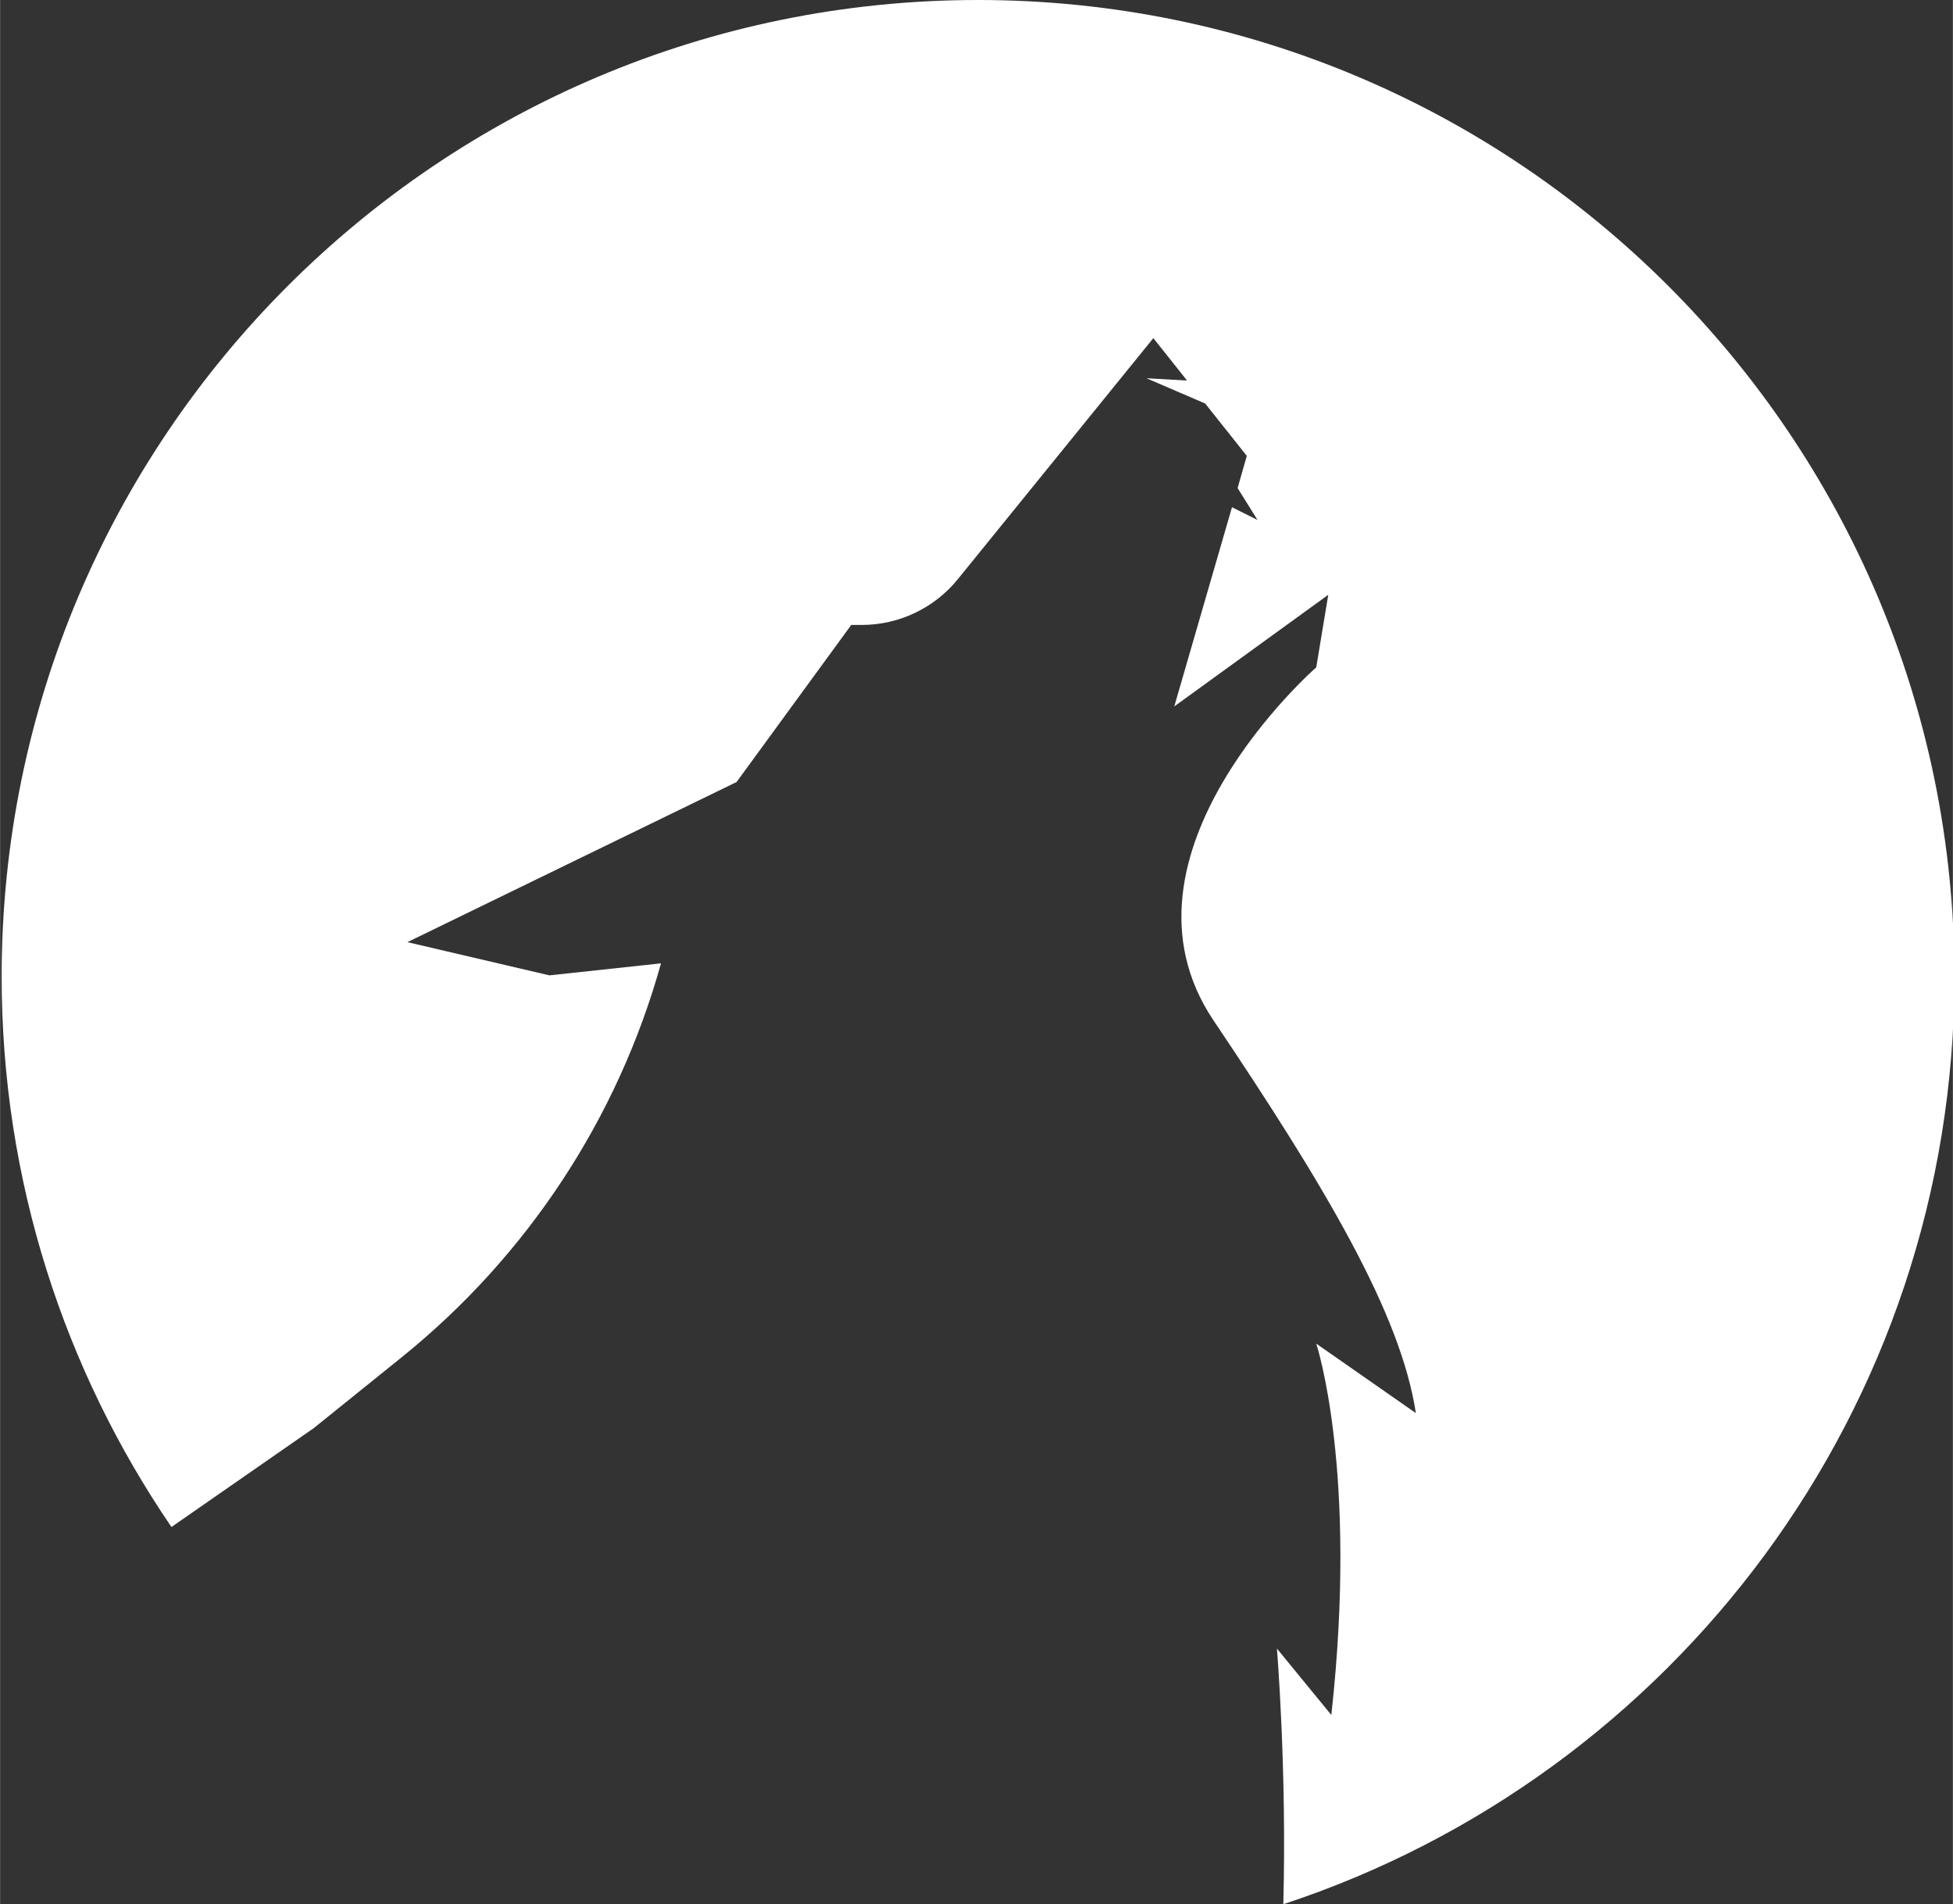
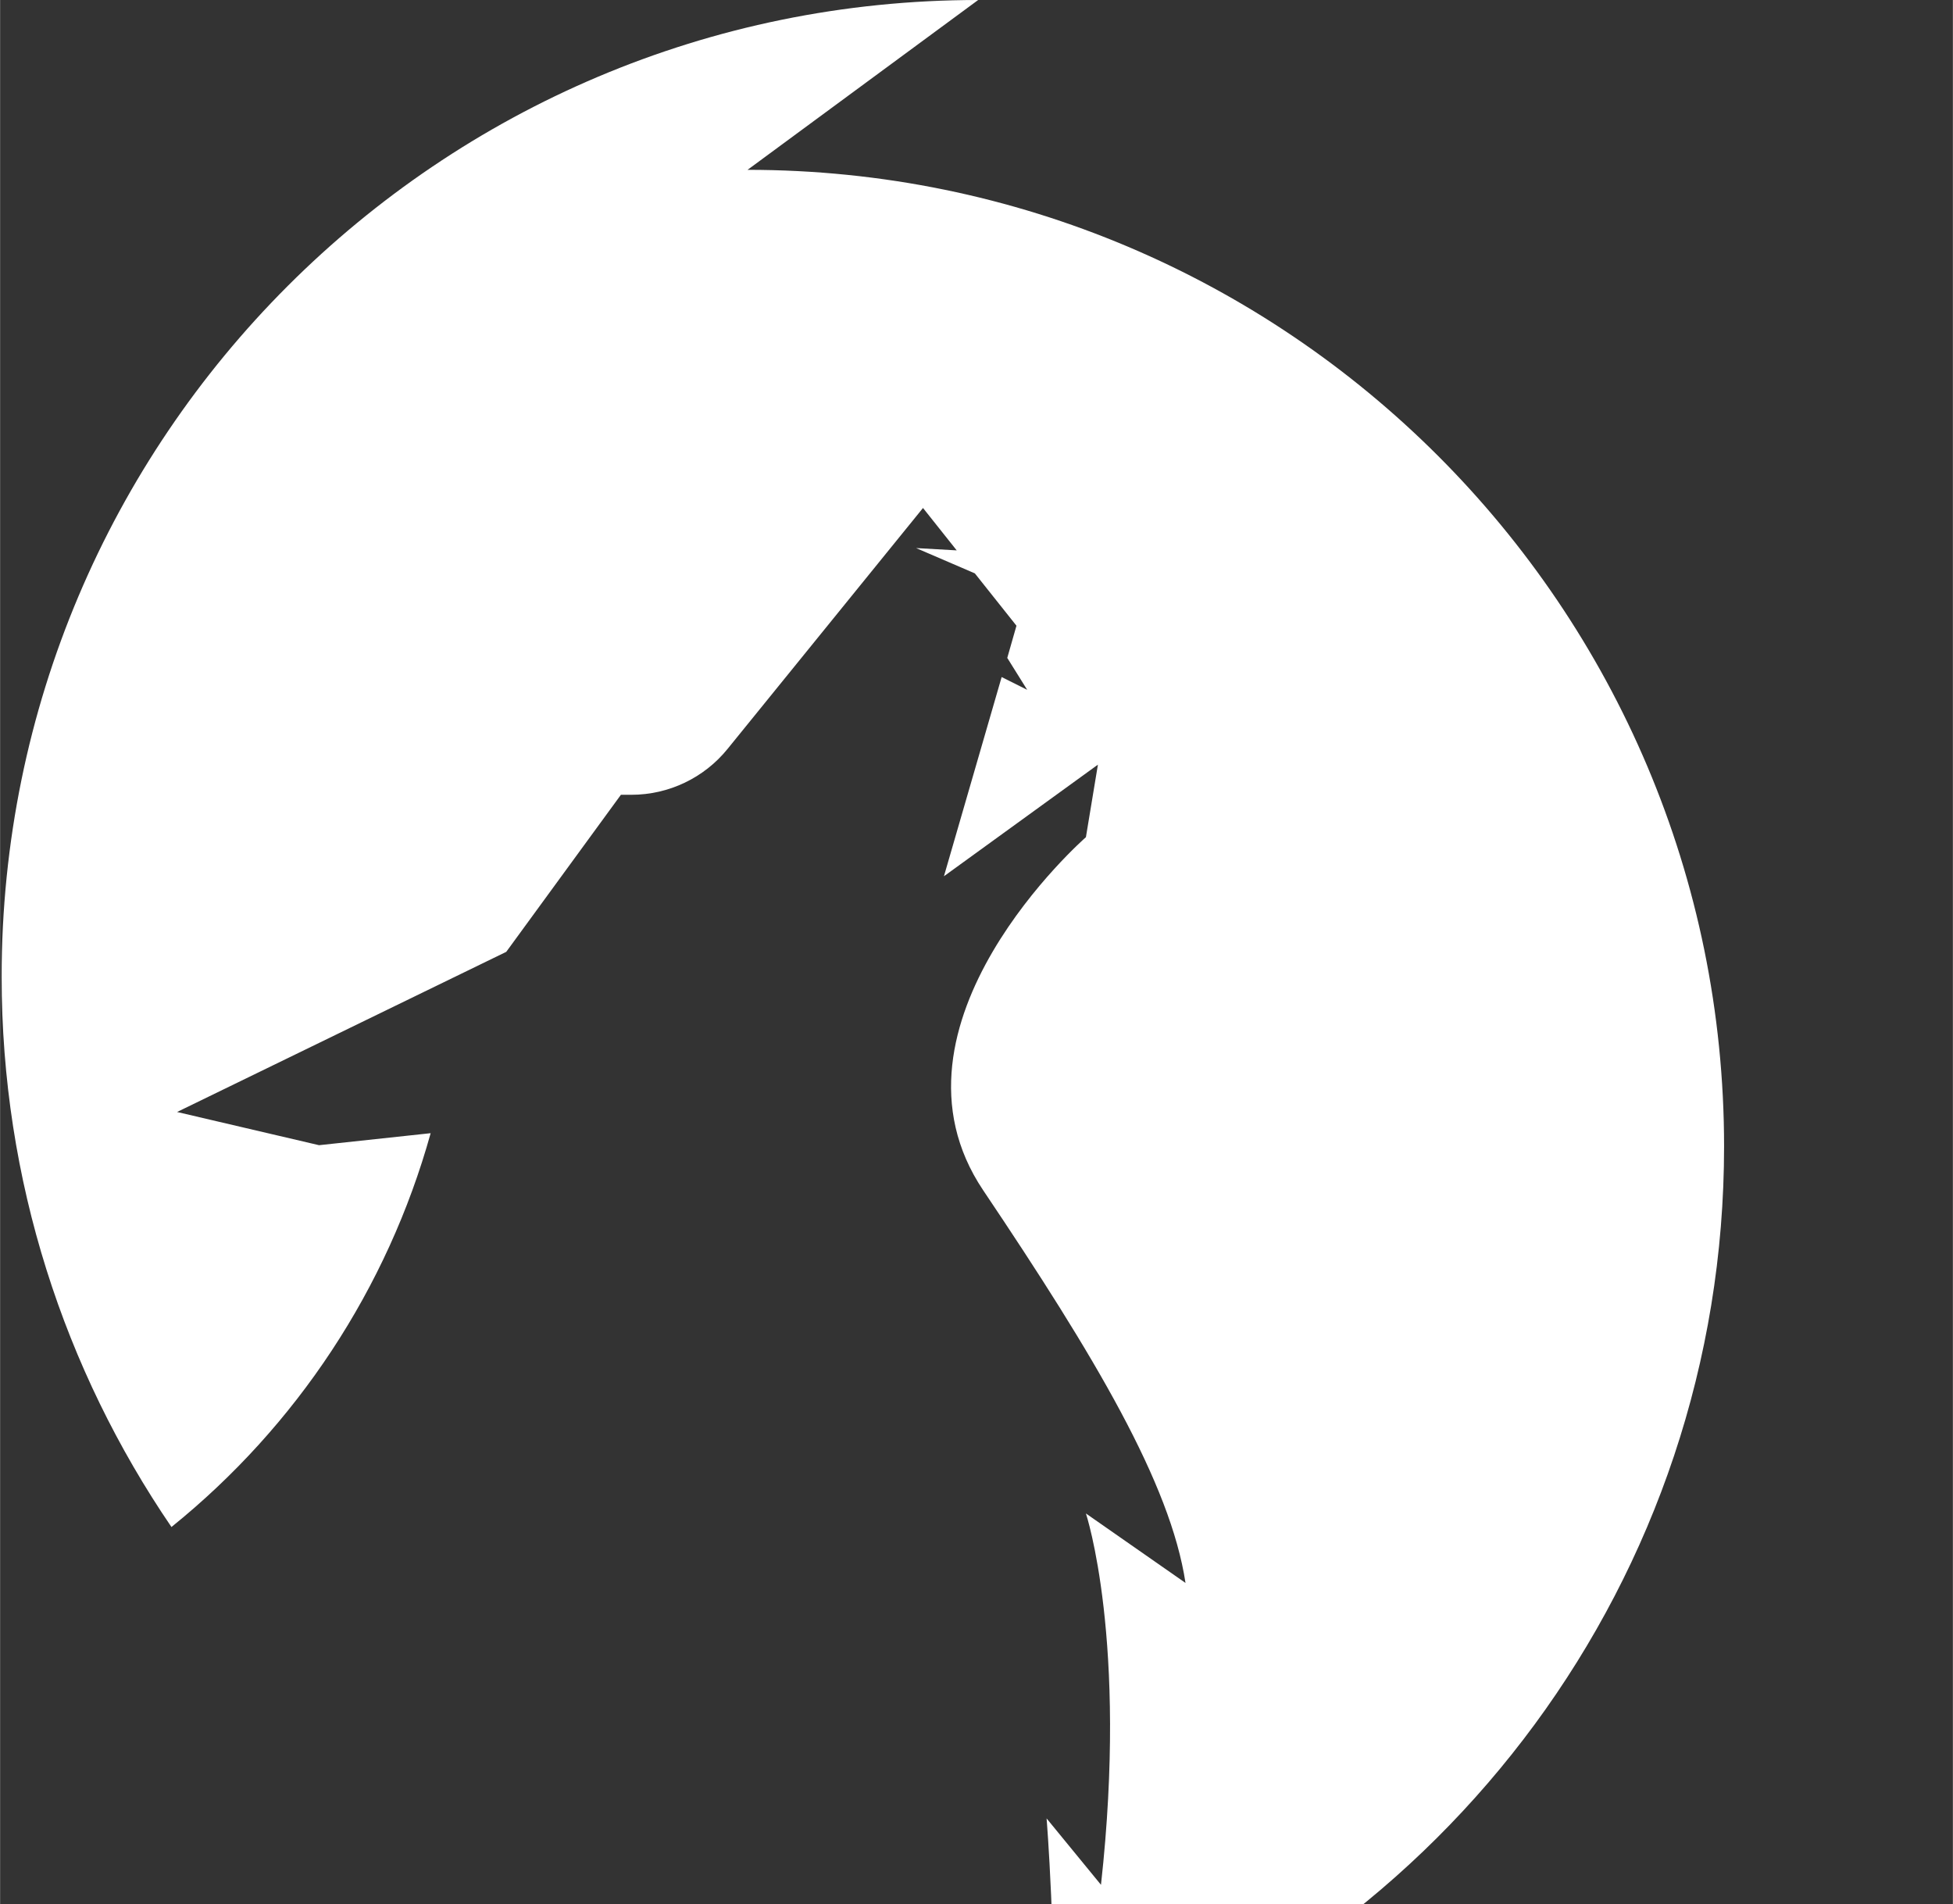
<svg xmlns="http://www.w3.org/2000/svg" width="28.904" height="28.179" version="1.1" viewBox="0 0 7.647 7.456">
  <rect x="0" y="0" width="7.647" height="7.456" fill="#333333" stroke="none" />
  <g transform="translate(251.78 -13.57)">
-     <path d="m-247.95 13.57c-2.112 0-3.824 1.712-3.824 3.824 0 0.799 0.246 1.541 0.665 2.155l0.557-0.387 0.345-0.278c0.491-0.396 0.846-0.935 1.015-1.542l-0.437 0.047-0.556-0.13 1.289-0.627 0.449-0.615h0.041c0.146 0 0.285-0.066 0.377-0.18l0.765-0.943 0.132 0.166-0.159-0.009 0.23 0.099 0.163 0.205-0.036 0.126 0.078 0.125-0.1-0.05-0.226 0.78 0.603-0.437-0.047 0.284s-0.839 0.733-0.402 1.383c0.437 0.65 0.733 1.147 0.792 1.537l-0.39-0.272s0.165 0.496 0.059 1.454l-0.213-0.26s0.039 0.473 0.025 1.001c1.526-0.502 2.628-1.938 2.628-3.632 0-2.112-1.712-3.824-3.824-3.824" fill="#fff" />
+     <path d="m-247.95 13.57c-2.112 0-3.824 1.712-3.824 3.824 0 0.799 0.246 1.541 0.665 2.155c0.491-0.396 0.846-0.935 1.015-1.542l-0.437 0.047-0.556-0.13 1.289-0.627 0.449-0.615h0.041c0.146 0 0.285-0.066 0.377-0.18l0.765-0.943 0.132 0.166-0.159-0.009 0.23 0.099 0.163 0.205-0.036 0.126 0.078 0.125-0.1-0.05-0.226 0.78 0.603-0.437-0.047 0.284s-0.839 0.733-0.402 1.383c0.437 0.65 0.733 1.147 0.792 1.537l-0.39-0.272s0.165 0.496 0.059 1.454l-0.213-0.26s0.039 0.473 0.025 1.001c1.526-0.502 2.628-1.938 2.628-3.632 0-2.112-1.712-3.824-3.824-3.824" fill="#fff" />
  </g>
</svg>